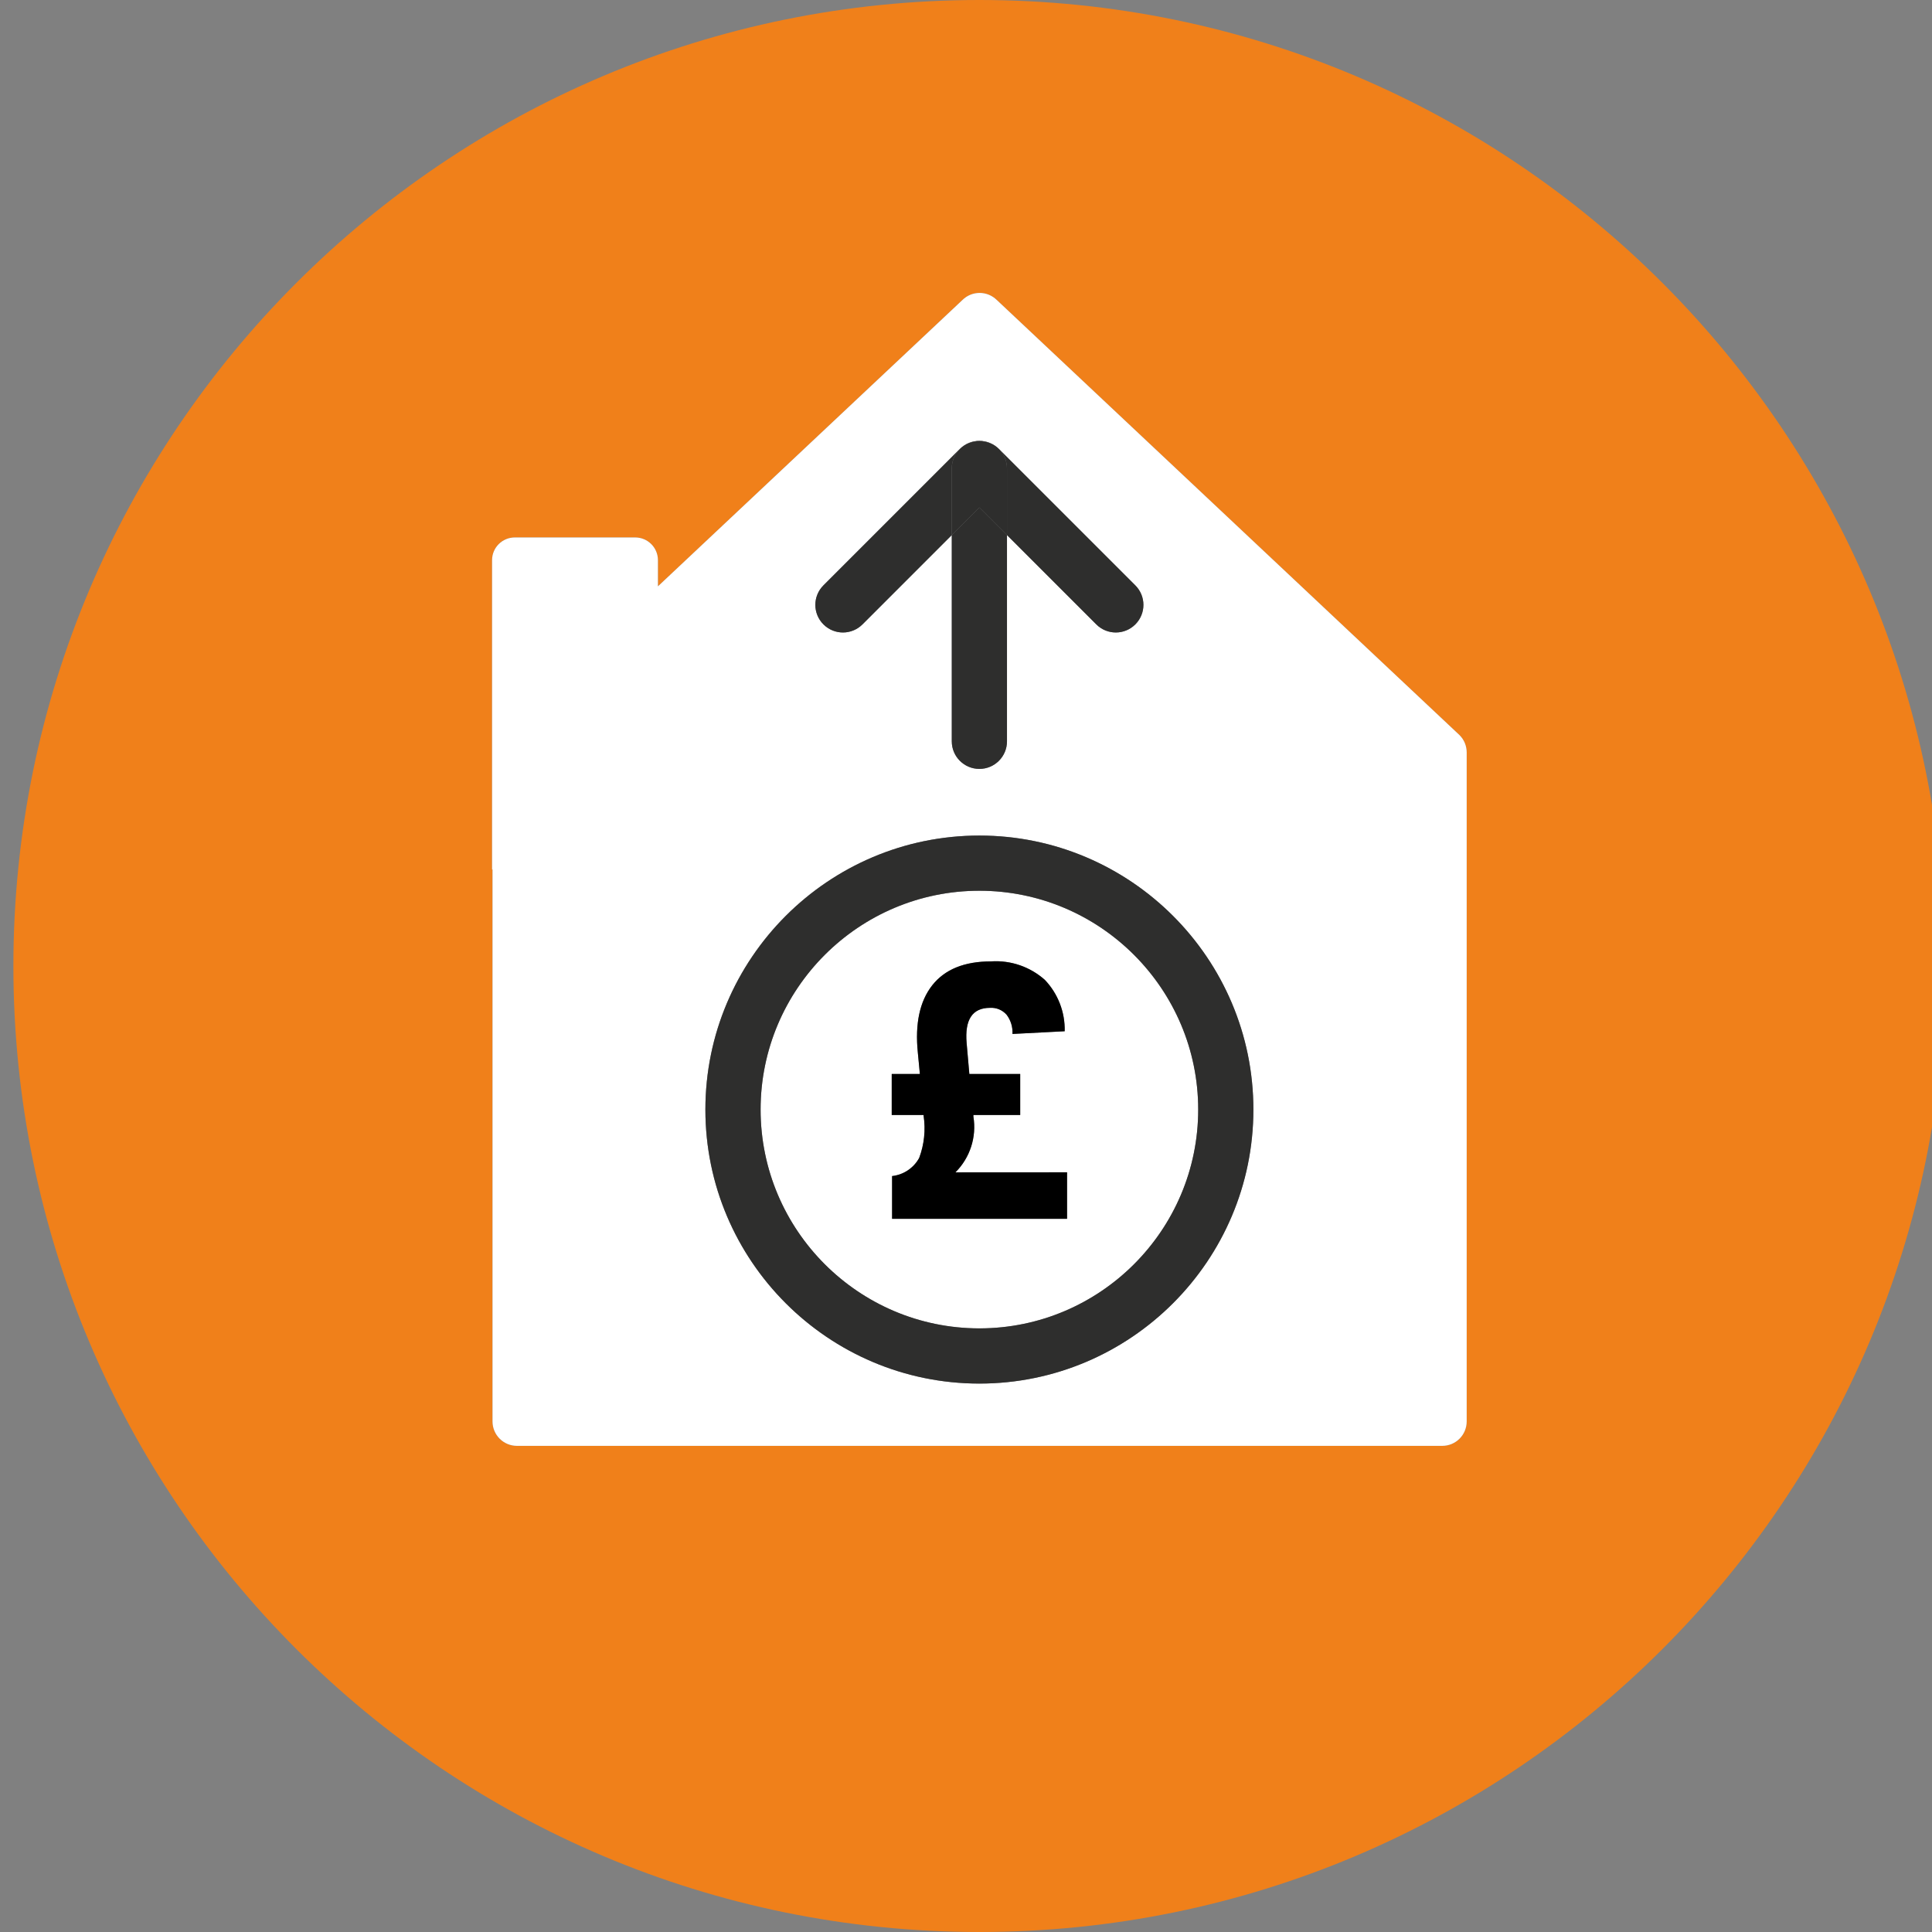
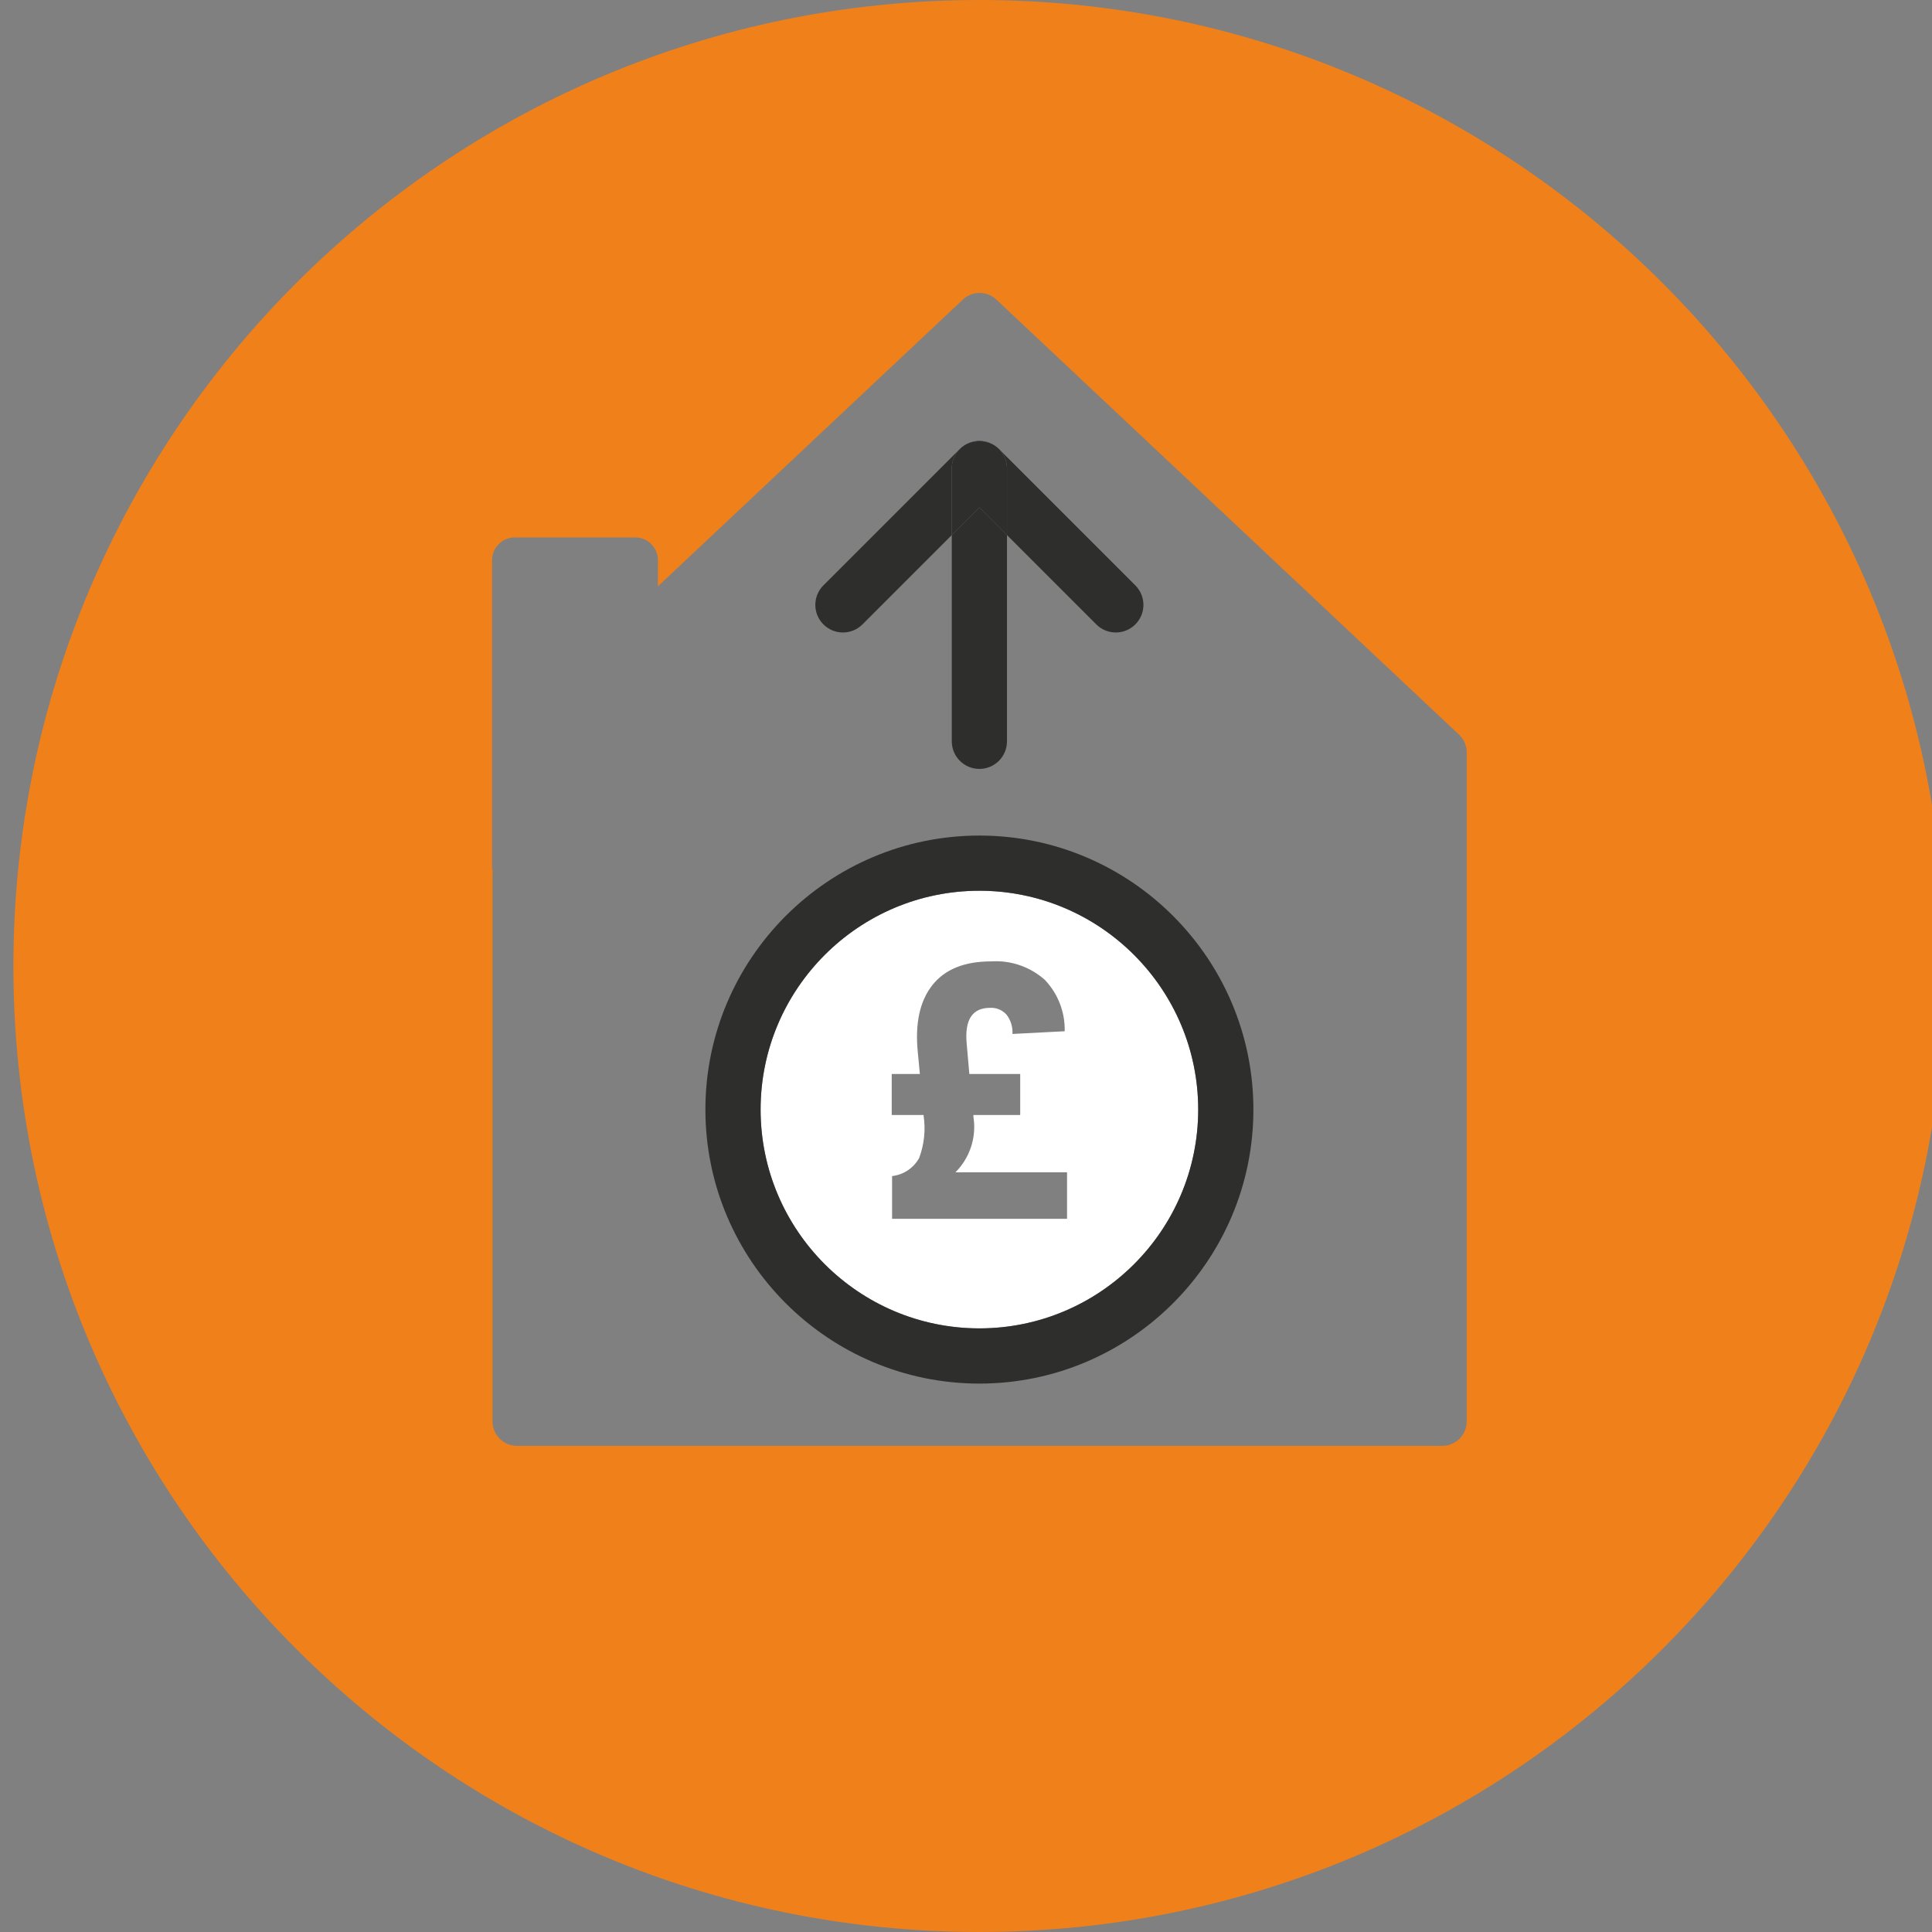
<svg xmlns="http://www.w3.org/2000/svg" id="Layer_1" data-name="Layer 1" width="70" height="70" viewBox="0 0 70 70">
  <rect x="0" y="0" width="70" height="70" fill="#808080" stroke="none" />
  <defs>
    <style>
      .cls-1 {
        fill: #fff;
      }

      .cls-2 {
        fill: #f0801a;
      }

      .cls-3 {
        fill: #2e2e2d;
      }
    </style>
  </defs>
  <path class="cls-2" d="M35.485-0C16.155-0,.485,15.67,.485,35s15.67,35,35,35,35-15.67,35-35S54.815-0,35.485-0Zm17.656,51.501c0,.489-.396,.885-.885,.885H18.73c-.489,0-.885-.396-.885-.885V31.501h-.016v-11.205c0-.454,.368-.823,.823-.823h4.363c.455,0,.823,.368,.823,.823v.948l11.029-10.371c.346-.346,.906-.346,1.252,0l16.763,15.763c.166,.166,.259,.391,.259,.626v24.24Z" />
  <path class="cls-1" d="M35.485,32.274c-4.371,0-7.927,3.556-7.927,7.928s3.556,7.928,7.927,7.928,7.928-3.556,7.928-7.928-3.557-7.928-7.928-7.928Zm3.177,11.885h-6.34v-1.548c.415-.046,.782-.291,.982-.657,.182-.488,.237-1.014,.16-1.53v-.025h-1.155v-1.487h1.02l-.074-.774c-.106-1.048,.068-1.861,.522-2.439,.454-.578,1.165-.866,2.132-.866,.713-.047,1.414,.194,1.948,.67,.477,.501,.735,1.17,.719,1.861l-1.892,.098c.014-.249-.061-.495-.211-.694-.151-.173-.373-.266-.602-.252-.639,0-.921,.426-.848,1.278l.098,1.118h1.843v1.487h-1.696v.061c.12,.737-.123,1.487-.651,2.015l4.044-.001v1.684Z" />
-   <path class="cls-1" d="M36.119,10.873c-.346-.346-.906-.346-1.252,0l-11.029,10.371v-.948c0-.454-.368-.823-.823-.823h-4.363c-.454,0-.823,.368-.823,.823v11.205h.016v20c0,.489,.396,.885,.885,.885H52.256c.489,0,.885-.396,.885-.885V27.261c0-.235-.093-.46-.259-.626l-16.763-15.763Zm-6.284,10.336l4.942-4.942c.181-.181,.431-.294,.708-.294s.527,.112,.708,.294l4.942,4.942c.391,.391,.391,1.023,0,1.414-.195,.195-.451,.293-.707,.293s-.512-.098-.707-.293l-3.236-3.236v7.472c0,.552-.447,1-1,1s-1-.448-1-1v-7.472l-3.235,3.236c-.391,.391-1.023,.391-1.414,0s-.391-1.023,0-1.414Zm5.649,28.92c-5.474,0-9.927-4.454-9.927-9.928s4.453-9.928,9.927-9.928c5.475,0,9.928,4.454,9.928,9.928s-4.453,9.928-9.928,9.928Z" />
  <path class="cls-3" d="M35.485,30.274c-5.474,0-9.927,4.454-9.927,9.928s4.453,9.928,9.927,9.928c5.475,0,9.928-4.454,9.928-9.928s-4.453-9.928-9.928-9.928Zm0,17.855c-4.371,0-7.927-3.556-7.927-7.928s3.556-7.928,7.927-7.928,7.928,3.556,7.928,7.928-3.557,7.928-7.928,7.928Z" />
-   <path d="M35.268,40.46v-.061h1.696v-1.487h-1.843l-.098-1.118c-.074-.852,.209-1.278,.848-1.278,.229-.014,.451,.079,.602,.252,.15,.199,.224,.445,.211,.694l1.892-.098c.016-.691-.242-1.361-.719-1.861-.533-.475-1.235-.717-1.948-.67-.967-0-1.677,.289-2.132,.866-.454,.578-.628,1.391-.522,2.439l.074,.774h-1.02v1.487h1.155v.025c.078,.515,.023,1.042-.16,1.53-.2,.366-.567,.612-.982,.657v1.548h6.34v-1.684l-4.044,.001c.529-.528,.771-1.277,.651-2.015Z" />
  <path class="cls-3" d="M34.485,19.387v7.472c0,.552,.447,1,1,1s1-.448,1-1v-7.472l-1-1-1,1Z" />
  <path class="cls-3" d="M36.192,16.266l.001,.001c-.181-.181-.431-.294-.708-.294s-.527,.112-.708,.294l.001-.001c.375-.375,1.039-.375,1.414,0Z" />
  <path class="cls-3" d="M31.249,22.623l3.235-3.236v-2.414c0-.276,.112-.525,.292-.706l-4.942,4.942c-.391,.391-.391,1.023,0,1.414s1.023,.391,1.414,0Z" />
  <path class="cls-3" d="M36.485,19.387l3.236,3.236c.195,.195,.451,.293,.707,.293s.512-.098,.707-.293c.391-.391,.391-1.023,0-1.414l-4.942-4.942c.18,.181,.292,.43,.292,.706v2.414Z" />
  <path class="cls-3" d="M34.485,19.387l1-1,1,1v-2.414c0-.276-.112-.525-.292-.706l-.001-.001c-.375-.375-1.039-.375-1.414,0l-.001,.001c-.18,.181-.292,.43-.292,.706v2.414Z" />
</svg>